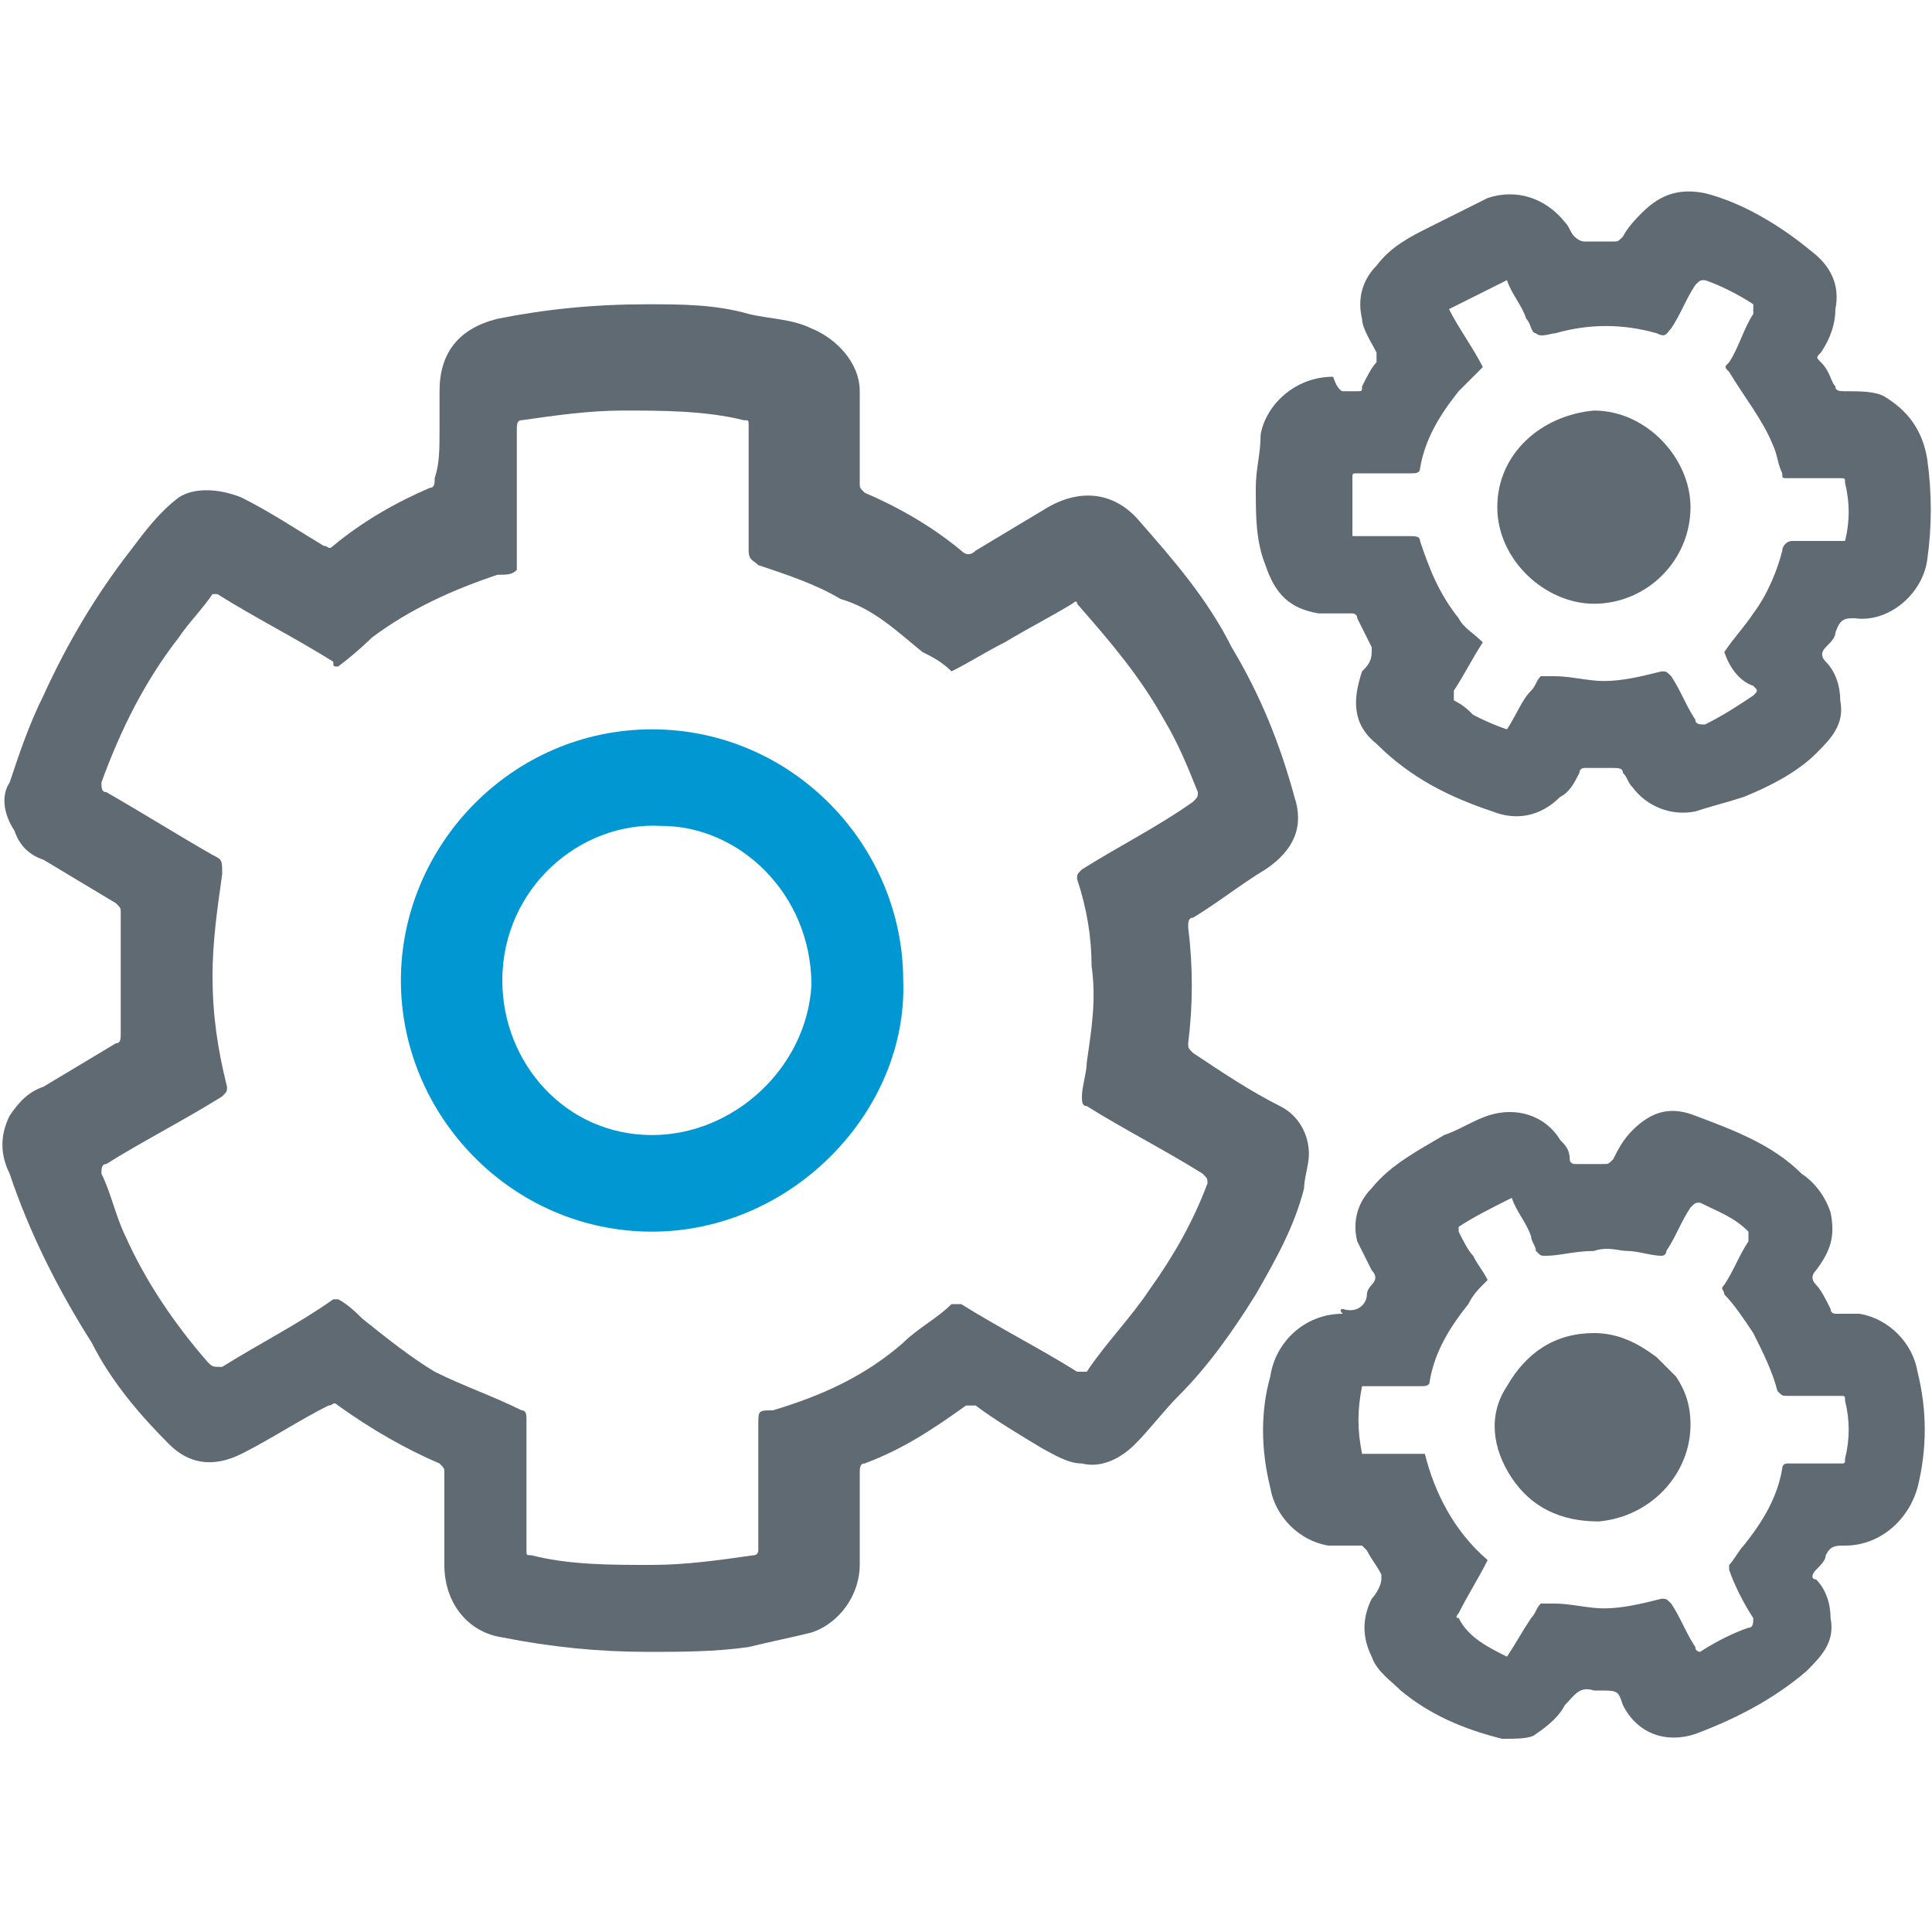
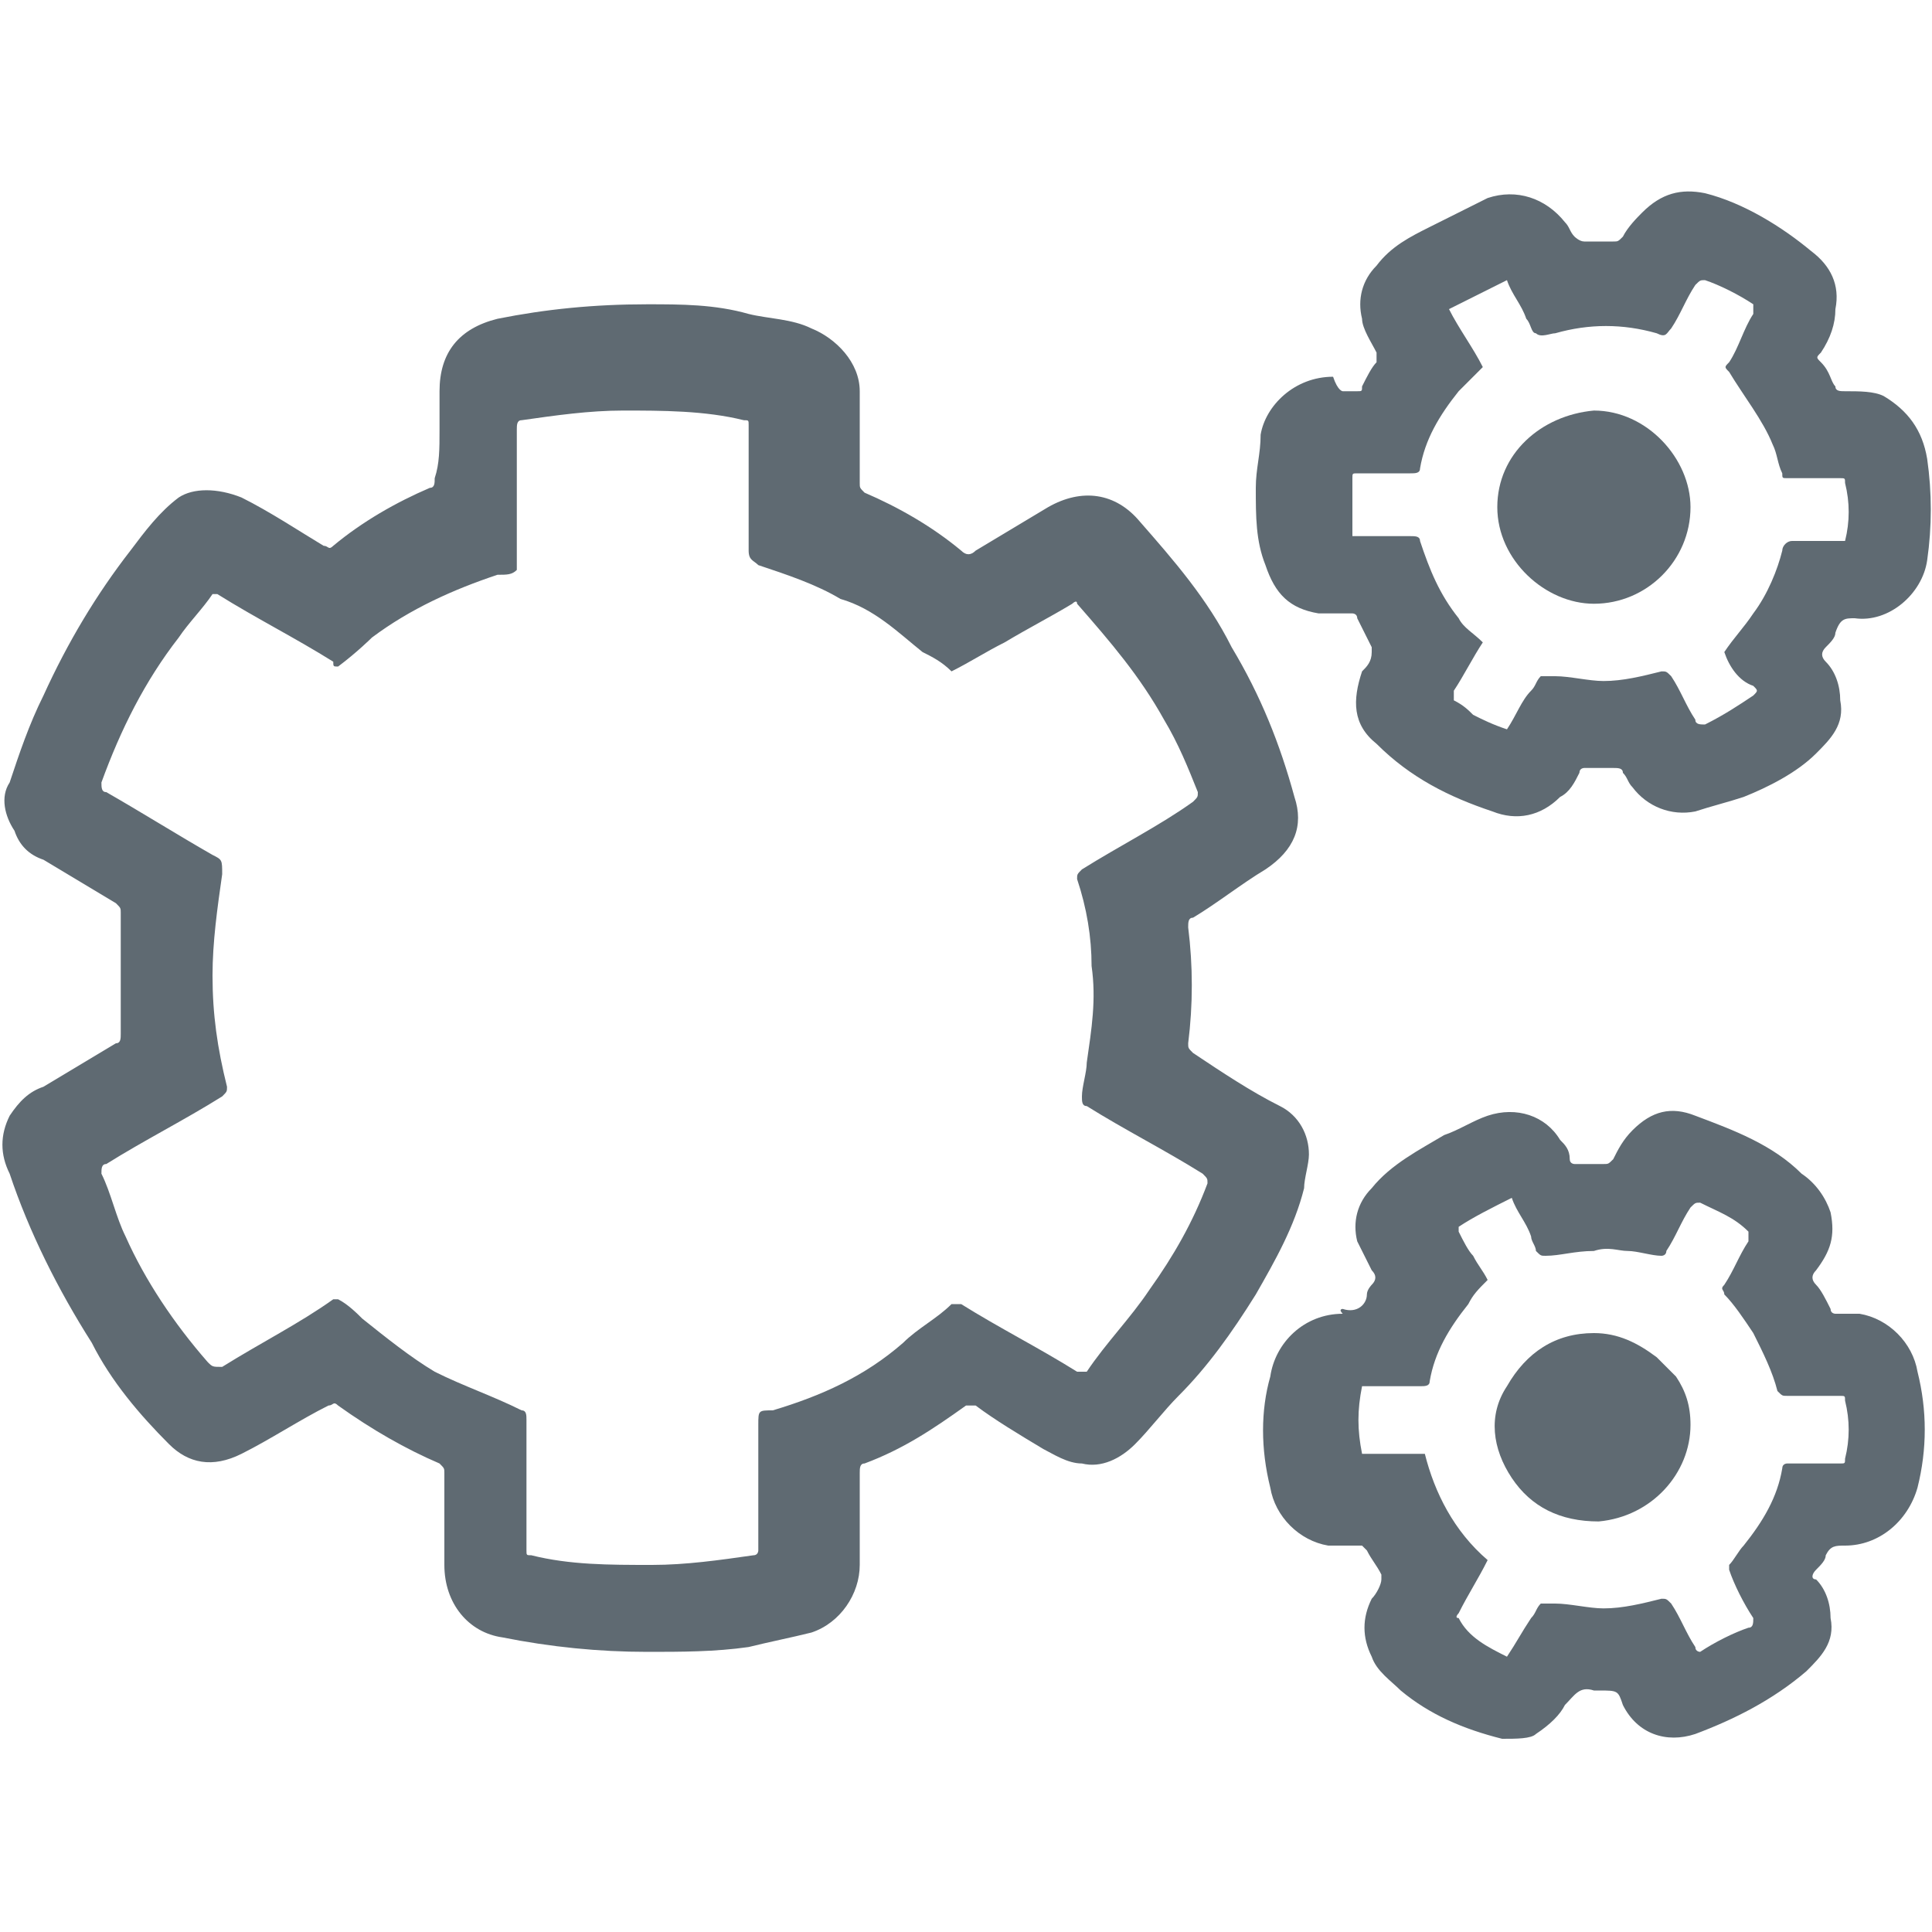
<svg xmlns="http://www.w3.org/2000/svg" version="1.1" id="Layer_1" x="0px" y="0px" viewBox="0 0 40 40" style="enable-background:new 0 0 40 40;" xml:space="preserve">
  <style type="text/css">
	.st0{fill:#5F6A72;}
	.st1{fill:#0097D3;}
</style>
  <g>
    <path class="st0" d="M9.1,8.9c0-0.3,0-0.6,0-0.8c0-0.8,0.4-1.3,1.2-1.5c1-0.2,2-0.3,3.1-0.3c0.7,0,1.4,0,2.1,0.2   c0.4,0.1,0.9,0.1,1.3,0.3c0.5,0.2,1,0.7,1,1.3c0,0.6,0,1.3,0,1.9c0,0.1,0,0.1,0.1,0.2c0.7,0.3,1.4,0.7,2,1.2c0.1,0.1,0.2,0.1,0.3,0   c0.5-0.3,1-0.6,1.5-0.9c0.7-0.4,1.4-0.3,1.9,0.3c0.7,0.8,1.4,1.6,1.9,2.6c0.6,1,1,2,1.3,3.1c0.2,0.6,0,1.1-0.6,1.5   c-0.5,0.3-1,0.7-1.5,1c-0.1,0-0.1,0.1-0.1,0.2c0.1,0.8,0.1,1.6,0,2.4c0,0.1,0,0.1,0.1,0.2c0.6,0.4,1.2,0.8,1.8,1.1   c0.4,0.2,0.6,0.6,0.6,1c0,0.2-0.1,0.5-0.1,0.7c-0.2,0.8-0.6,1.5-1,2.2c-0.5,0.8-1,1.5-1.6,2.1c-0.3,0.3-0.6,0.7-0.9,1   c-0.3,0.3-0.7,0.5-1.1,0.4c-0.3,0-0.6-0.2-0.8-0.3c-0.5-0.3-1-0.6-1.4-0.9c-0.1,0-0.1,0-0.2,0c-0.7,0.5-1.3,0.9-2.1,1.2   c-0.1,0-0.1,0.1-0.1,0.2c0,0.6,0,1.3,0,1.9c0,0.6-0.4,1.2-1,1.4c-0.4,0.1-0.9,0.2-1.3,0.3c-0.7,0.1-1.4,0.1-2.1,0.1   c-1,0-2-0.1-3-0.3c-0.7-0.1-1.2-0.7-1.2-1.5c0-0.6,0-1.2,0-1.9c0-0.1,0-0.1-0.1-0.2c-0.7-0.3-1.4-0.7-2.1-1.2c-0.1-0.1-0.1,0-0.2,0   c-0.6,0.3-1.2,0.7-1.8,1c-0.6,0.3-1.1,0.2-1.5-0.2c-0.6-0.6-1.2-1.3-1.6-2.1c-0.7-1.1-1.3-2.3-1.7-3.5C0,23.9,0,23.5,0.2,23.1   c0.2-0.3,0.4-0.5,0.7-0.6c0.5-0.3,1-0.6,1.5-0.9c0.1,0,0.1-0.1,0.1-0.2c0-0.6,0-1.2,0-1.8c0-0.2,0-0.4,0-0.7c0-0.1,0-0.1-0.1-0.2   c-0.5-0.3-1-0.6-1.5-0.9c-0.3-0.1-0.5-0.3-0.6-0.6c-0.2-0.3-0.3-0.7-0.1-1c0.2-0.6,0.4-1.2,0.7-1.8c0.5-1.1,1.1-2.1,1.8-3   c0.3-0.4,0.6-0.8,1-1.1C4,10.1,4.5,10.1,5,10.3c0.6,0.3,1.2,0.7,1.7,1c0.1,0,0.1,0.1,0.2,0c0.6-0.5,1.3-0.9,2-1.2   c0.1,0,0.1-0.1,0.1-0.2C9.1,9.6,9.1,9.3,9.1,8.9C9.1,8.9,9.1,8.9,9.1,8.9z M7,13.8c-0.1,0-0.1,0-0.1-0.1c-0.8-0.5-1.6-0.9-2.4-1.4   c-0.1,0-0.1,0-0.1,0c-0.2,0.3-0.5,0.6-0.7,0.9c-0.7,0.9-1.2,1.9-1.6,3c0,0.1,0,0.2,0.1,0.2c0.7,0.4,1.5,0.9,2.2,1.3   c0.2,0.1,0.2,0.1,0.2,0.4c-0.1,0.7-0.2,1.4-0.2,2.1c0,0.8,0.1,1.5,0.3,2.3c0,0.1,0,0.1-0.1,0.2c-0.8,0.5-1.6,0.9-2.4,1.4   c-0.1,0-0.1,0.1-0.1,0.2c0.2,0.4,0.3,0.9,0.5,1.3c0.4,0.9,1,1.8,1.7,2.6c0.1,0.1,0.1,0.1,0.3,0.1c0.8-0.5,1.6-0.9,2.3-1.4   c0.1,0,0.1,0,0.1,0c0.2,0.1,0.4,0.3,0.5,0.4c0.5,0.4,1,0.8,1.5,1.1c0.6,0.3,1.2,0.5,1.8,0.8c0.1,0,0.1,0.1,0.1,0.2   c0,0.9,0,1.8,0,2.7c0,0.1,0,0.1,0.1,0.1c0.8,0.2,1.6,0.2,2.5,0.2c0.7,0,1.4-0.1,2.1-0.2c0.1,0,0.1-0.1,0.1-0.1c0-0.9,0-1.7,0-2.6   c0-0.3,0-0.3,0.3-0.3c1-0.3,1.9-0.7,2.7-1.4c0.3-0.3,0.7-0.5,1-0.8c0.1,0,0.1,0,0.2,0c0.8,0.5,1.6,0.9,2.4,1.4c0.1,0,0.1,0,0.2,0   c0.4-0.6,0.9-1.1,1.3-1.7c0.5-0.7,0.9-1.4,1.2-2.2c0-0.1,0-0.1-0.1-0.2c-0.8-0.5-1.6-0.9-2.4-1.4c-0.1,0-0.1-0.1-0.1-0.2   c0-0.2,0.1-0.5,0.1-0.7c0.1-0.7,0.2-1.3,0.1-2c0-0.6-0.1-1.2-0.3-1.8c0-0.1,0-0.1,0.1-0.2c0.8-0.5,1.6-0.9,2.3-1.4   c0.1-0.1,0.1-0.1,0.1-0.2c-0.2-0.5-0.4-1-0.7-1.5c-0.5-0.9-1.1-1.6-1.8-2.4c0-0.1-0.1,0-0.1,0c-0.5,0.3-0.9,0.5-1.4,0.8   c-0.4,0.2-0.7,0.4-1.1,0.6c-0.2-0.2-0.4-0.3-0.6-0.4c-0.5-0.4-1-0.9-1.7-1.1c-0.5-0.3-1.1-0.5-1.7-0.7c-0.1-0.1-0.2-0.1-0.2-0.3   c0-0.9,0-1.8,0-2.6c0-0.1,0-0.1-0.1-0.1c-0.8-0.2-1.7-0.2-2.5-0.2c-0.7,0-1.4,0.1-2.1,0.2c-0.1,0-0.1,0.1-0.1,0.2   c0,0.8,0,1.6,0,2.5c0,0.1,0,0.3,0,0.4c-0.1,0.1-0.2,0.1-0.4,0.1c-0.9,0.3-1.8,0.7-2.6,1.3C7.7,13.2,7.4,13.5,7,13.8z" />
    <path class="st0" d="M27.8,27.1c0.3,0.1,0.5-0.1,0.5-0.3c0-0.1,0.1-0.2,0.1-0.2c0.1-0.1,0.1-0.2,0-0.3c-0.1-0.2-0.2-0.4-0.3-0.6   c-0.1-0.4,0-0.8,0.3-1.1c0.4-0.5,1-0.8,1.5-1.1c0.3-0.1,0.6-0.3,0.9-0.4c0.6-0.2,1.2,0,1.5,0.5c0.1,0.1,0.2,0.2,0.2,0.4   c0,0.1,0.1,0.1,0.1,0.1c0.2,0,0.4,0,0.6,0c0.1,0,0.1,0,0.2-0.1c0.1-0.2,0.2-0.4,0.4-0.6c0.4-0.4,0.8-0.5,1.3-0.3   c0.8,0.3,1.6,0.6,2.2,1.2c0.3,0.2,0.5,0.5,0.6,0.8c0.1,0.5,0,0.8-0.3,1.2c-0.1,0.1-0.1,0.2,0,0.3c0.1,0.1,0.2,0.3,0.3,0.5   c0,0.1,0.1,0.1,0.1,0.1c0.2,0,0.3,0,0.5,0c0.6,0.1,1.1,0.6,1.2,1.2c0.2,0.8,0.2,1.6,0,2.4c-0.2,0.7-0.8,1.2-1.5,1.2   c-0.2,0-0.3,0-0.4,0.2c0,0.1-0.1,0.2-0.2,0.3c-0.1,0.1-0.1,0.2,0,0.2c0.2,0.2,0.3,0.5,0.3,0.8c0.1,0.5-0.2,0.8-0.5,1.1   c-0.7,0.6-1.5,1-2.3,1.3c-0.6,0.2-1.2,0-1.5-0.6C33.5,35,33.5,35,33.1,35c0,0,0,0-0.1,0c-0.3-0.1-0.4,0.1-0.6,0.3   c-0.1,0.2-0.3,0.4-0.6,0.6C31.7,36,31.4,36,31.1,36c-0.8-0.2-1.5-0.5-2.1-1c-0.2-0.2-0.5-0.4-0.6-0.7c-0.2-0.4-0.2-0.8,0-1.2   c0.1-0.1,0.2-0.3,0.2-0.4c0,0,0-0.1,0-0.1c-0.1-0.2-0.2-0.3-0.3-0.5c0,0-0.1-0.1-0.1-0.1c-0.2,0-0.5,0-0.7,0   c-0.6-0.1-1.1-0.6-1.2-1.2c-0.2-0.8-0.2-1.6,0-2.3c0.1-0.7,0.7-1.3,1.5-1.3C27.7,27.1,27.8,27.1,27.8,27.1z M31.2,34.3   c0.2-0.3,0.3-0.5,0.5-0.8c0.1-0.1,0.1-0.2,0.2-0.3c0.1,0,0.2,0,0.3,0c0.3,0,0.7,0.1,1,0.1c0.4,0,0.8-0.1,1.2-0.2   c0.1,0,0.1,0,0.2,0.1c0.2,0.3,0.3,0.6,0.5,0.9c0,0.1,0.1,0.1,0.1,0.1c0.3-0.2,0.7-0.4,1-0.5c0.1,0,0.1-0.1,0.1-0.2   c-0.2-0.3-0.4-0.7-0.5-1c0-0.1,0-0.1,0-0.1c0.1-0.1,0.2-0.3,0.3-0.4c0.4-0.5,0.7-1,0.8-1.6c0-0.1,0.1-0.1,0.1-0.1   c0.4,0,0.7,0,1.1,0c0.1,0,0.1,0,0.1-0.1c0.1-0.4,0.1-0.8,0-1.2c0-0.1,0-0.1-0.1-0.1c-0.4,0-0.7,0-1.1,0c-0.1,0-0.1,0-0.2-0.1   c-0.1-0.4-0.3-0.8-0.5-1.2c-0.2-0.3-0.4-0.6-0.6-0.8c0-0.1-0.1-0.1,0-0.2c0.2-0.3,0.3-0.6,0.5-0.9c0-0.1,0-0.1,0-0.2   c-0.3-0.3-0.6-0.4-1-0.6c-0.1,0-0.1,0-0.2,0.1c-0.2,0.3-0.3,0.6-0.5,0.9c0,0.1-0.1,0.1-0.1,0.1c-0.2,0-0.5-0.1-0.7-0.1   c-0.2,0-0.4-0.1-0.7,0c-0.4,0-0.7,0.1-1,0.1c-0.1,0-0.1,0-0.2-0.1c0-0.1-0.1-0.2-0.1-0.3c-0.1-0.3-0.3-0.5-0.4-0.8c0,0,0,0,0,0   c-0.4,0.2-0.8,0.4-1.1,0.6c0,0,0,0.1,0,0.1c0.1,0.2,0.2,0.4,0.3,0.5c0.1,0.2,0.2,0.3,0.3,0.5c-0.2,0.2-0.3,0.3-0.4,0.5   c-0.4,0.5-0.7,1-0.8,1.6c0,0.1-0.1,0.1-0.2,0.1c-0.3,0-0.5,0-0.8,0c-0.1,0-0.3,0-0.4,0c-0.1,0.5-0.1,0.9,0,1.4c0.4,0,0.9,0,1.3,0   c0.2,0.8,0.6,1.6,1.3,2.2c-0.2,0.4-0.4,0.7-0.6,1.1c0,0-0.1,0.1,0,0.1C30.4,33.9,30.8,34.1,31.2,34.3z" />
    <path class="st0" d="M27.8,8.1c0.1,0,0.2,0,0.3,0c0.1,0,0.1,0,0.1-0.1c0.1-0.2,0.2-0.4,0.3-0.5c0-0.1,0-0.1,0-0.2   c-0.1-0.2-0.3-0.5-0.3-0.7c-0.1-0.4,0-0.8,0.3-1.1c0.3-0.4,0.7-0.6,1.1-0.8c0.4-0.2,0.8-0.4,1.2-0.6c0.6-0.2,1.2,0,1.6,0.5   c0.1,0.1,0.1,0.2,0.2,0.3c0,0,0.1,0.1,0.2,0.1c0.2,0,0.4,0,0.6,0c0.1,0,0.1,0,0.2-0.1c0.1-0.2,0.3-0.4,0.4-0.5   C34.4,4,34.8,3.9,35.3,4c0.8,0.2,1.6,0.7,2.2,1.2c0.4,0.3,0.6,0.7,0.5,1.2c0,0.3-0.1,0.6-0.3,0.9c-0.1,0.1-0.1,0.1,0,0.2   C37.9,7.7,37.9,7.9,38,8c0,0.1,0.1,0.1,0.2,0.1c0.3,0,0.6,0,0.8,0.1c0.5,0.3,0.8,0.7,0.9,1.3c0.1,0.7,0.1,1.4,0,2.1   c-0.1,0.7-0.8,1.3-1.5,1.2c-0.2,0-0.3,0-0.4,0.3c0,0.1-0.1,0.2-0.2,0.3c-0.1,0.1-0.1,0.2,0,0.3c0.2,0.2,0.3,0.5,0.3,0.8   c0.1,0.5-0.2,0.8-0.5,1.1c-0.4,0.4-1,0.7-1.5,0.9c-0.3,0.1-0.7,0.2-1,0.3c-0.5,0.1-1-0.1-1.3-0.5c-0.1-0.1-0.1-0.2-0.2-0.3   c0-0.1-0.1-0.1-0.2-0.1c-0.2,0-0.4,0-0.6,0c0,0-0.1,0-0.1,0.1c-0.1,0.2-0.2,0.4-0.4,0.5c-0.4,0.4-0.9,0.5-1.4,0.3   c-0.9-0.3-1.7-0.7-2.4-1.4c-0.5-0.4-0.5-0.9-0.3-1.5c0.1-0.1,0.2-0.2,0.2-0.4c0,0,0-0.1,0-0.1c-0.1-0.2-0.2-0.4-0.3-0.6   c0-0.1-0.1-0.1-0.1-0.1c-0.2,0-0.5,0-0.7,0c-0.6-0.1-0.9-0.4-1.1-1c-0.2-0.5-0.2-1-0.2-1.6c0-0.4,0.1-0.7,0.1-1.1   c0.1-0.6,0.7-1.2,1.5-1.2C27.7,8.1,27.8,8.1,27.8,8.1C27.8,8.1,27.8,8.1,27.8,8.1z M35.7,13.5c0.2-0.3,0.4-0.5,0.6-0.8   c0.3-0.4,0.5-0.9,0.6-1.3c0-0.1,0.1-0.2,0.2-0.2c0.3,0,0.7,0,1,0c0,0,0.1,0,0.1,0c0.1-0.4,0.1-0.8,0-1.2c0-0.1,0-0.1-0.1-0.1   c-0.4,0-0.7,0-1.1,0c-0.1,0-0.1,0-0.1-0.1c-0.1-0.2-0.1-0.4-0.2-0.6c-0.2-0.5-0.6-1-0.9-1.5c-0.1-0.1-0.1-0.1,0-0.2   c0.2-0.3,0.3-0.7,0.5-1c0-0.1,0-0.1,0-0.2c-0.3-0.2-0.7-0.4-1-0.5c-0.1,0-0.1,0-0.2,0.1c-0.2,0.3-0.3,0.6-0.5,0.9   c-0.1,0.1-0.1,0.2-0.3,0.1c-0.7-0.2-1.4-0.2-2.1,0c-0.1,0-0.3,0.1-0.4,0c-0.1,0-0.1-0.2-0.2-0.3c-0.1-0.3-0.3-0.5-0.4-0.8   C30.8,6,30.4,6.2,30,6.4c0.2,0.4,0.5,0.8,0.7,1.2c-0.2,0.2-0.3,0.3-0.5,0.5c-0.4,0.5-0.7,1-0.8,1.6c0,0.1-0.1,0.1-0.2,0.1   c-0.4,0-0.7,0-1.1,0c-0.1,0-0.1,0-0.1,0.1c0,0.2,0,0.3,0,0.5c0,0.2,0,0.5,0,0.7c0.4,0,0.8,0,1.2,0c0.1,0,0.2,0,0.2,0.1   c0.2,0.6,0.4,1.1,0.8,1.6c0.1,0.2,0.3,0.3,0.5,0.5c-0.2,0.3-0.4,0.7-0.6,1c0,0.1,0,0.1,0,0.2c0.2,0.1,0.3,0.2,0.4,0.3   c0.2,0.1,0.4,0.2,0.7,0.3c0.2-0.3,0.3-0.6,0.5-0.8c0.1-0.1,0.1-0.2,0.2-0.3c0.1,0,0.2,0,0.3,0c0.3,0,0.7,0.1,1,0.1   c0.4,0,0.8-0.1,1.2-0.2c0.1,0,0.1,0,0.2,0.1c0.2,0.3,0.3,0.6,0.5,0.9c0,0.1,0.1,0.1,0.2,0.1c0.4-0.2,0.7-0.4,1-0.6   c0.1-0.1,0.1-0.1,0-0.2C36,14.1,35.8,13.8,35.7,13.5z" />
-     <path class="st1" d="M18.7,20.3c0.1,2.7-2.3,5.2-5.2,5.2c-2.9,0-5.2-2.4-5.2-5.2c0-2.8,2.3-5.2,5.2-5.2   C16.4,15.1,18.7,17.5,18.7,20.3z M13.7,17.1c-1.7-0.1-3.3,1.3-3.3,3.2c0,1.7,1.3,3.2,3.1,3.2c1.7,0,3.2-1.4,3.3-3.1   C16.8,18.5,15.3,17.1,13.7,17.1z" />
    <path class="st0" d="M35,29.5c0,1-0.8,1.9-1.9,2c-0.8,0-1.4-0.3-1.8-0.9c-0.4-0.6-0.5-1.3-0.1-1.9c0.4-0.7,1-1.1,1.8-1.1   c0.5,0,0.9,0.2,1.3,0.5c0.1,0.1,0.3,0.3,0.4,0.4C34.9,28.8,35,29.1,35,29.5z" />
    <path class="st0" d="M31,10.5c0-1.1,0.9-1.9,2-2c1.1,0,2,1,2,2c0,1.1-0.9,2-2,2C32,12.5,31,11.6,31,10.5z" />
  </g>
</svg>